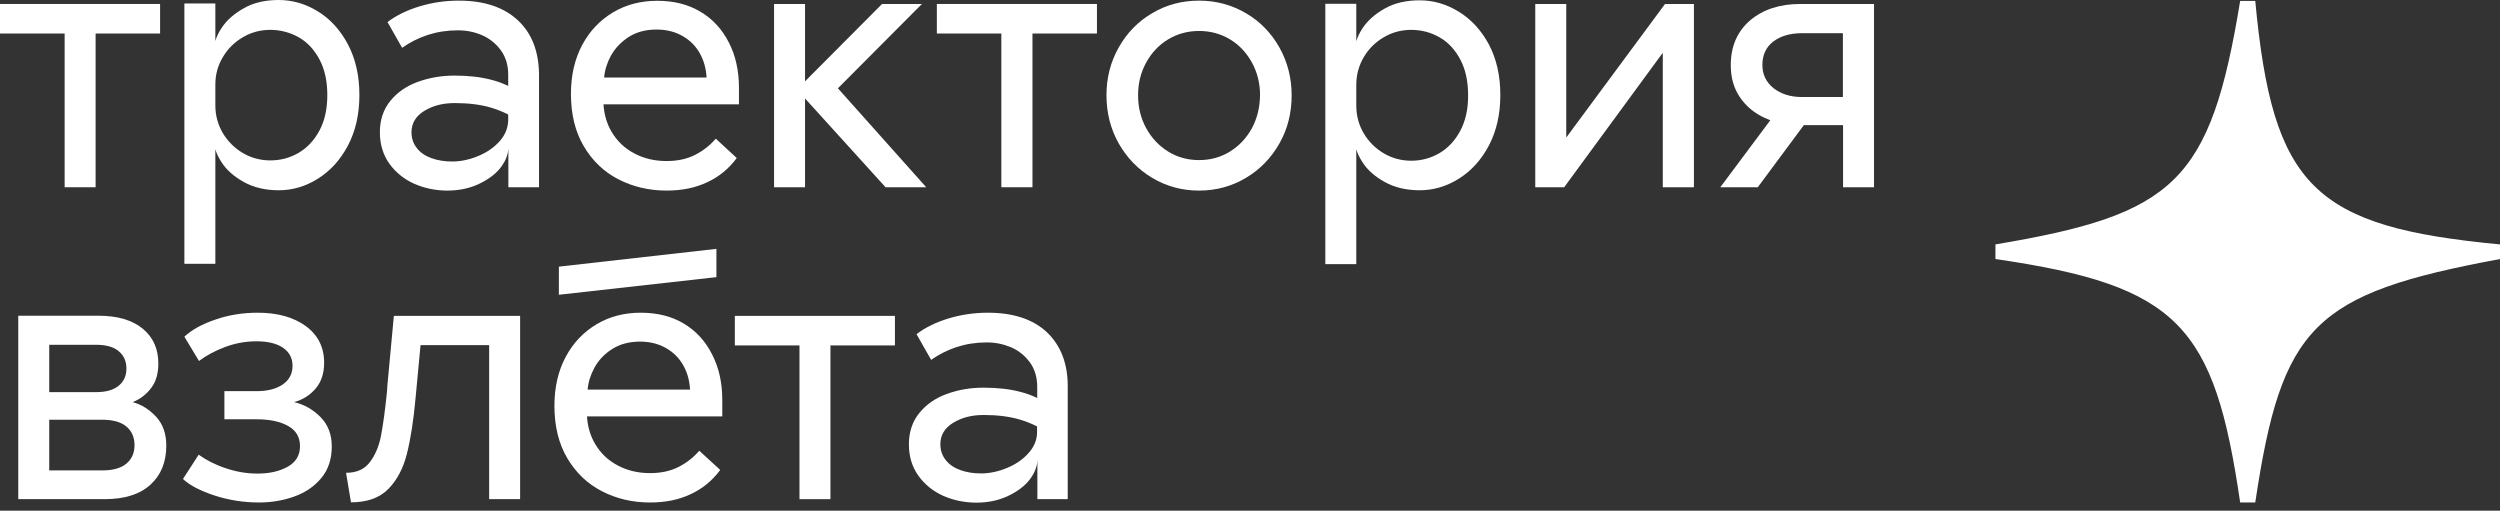
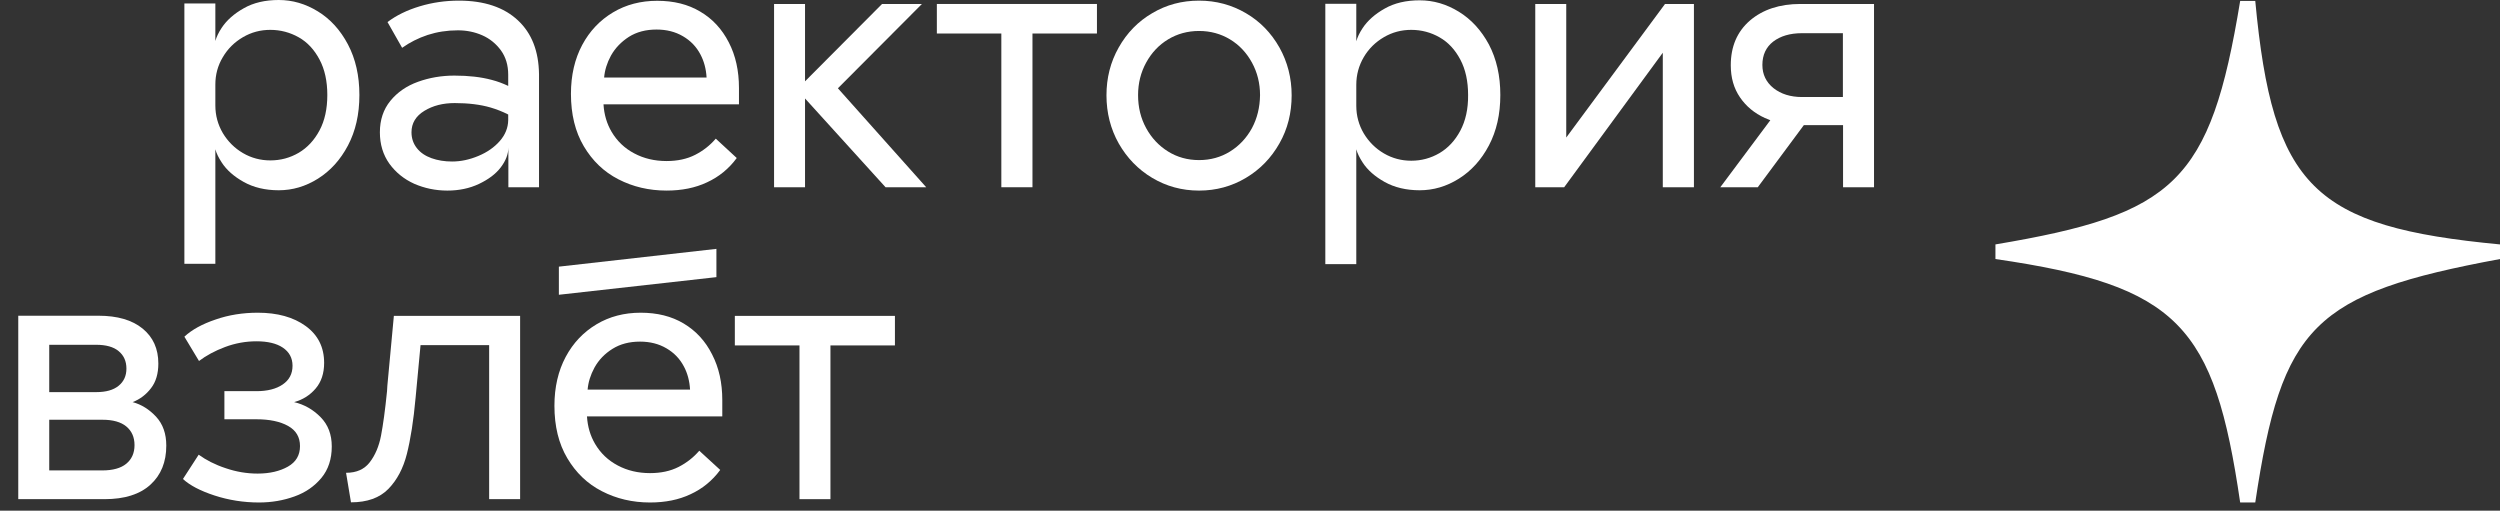
<svg xmlns="http://www.w3.org/2000/svg" width="235" height="48" viewBox="0 0 235 48" fill="none">
  <rect x="0" y="0" width="235" height="48" fill="#333333" stroke="none" />
  <path d="M12.466 37.799C13.153 37.531 13.735 37.098 14.198 36.486C14.661 35.889 14.884 35.112 14.884 34.172C14.884 32.783 14.392 31.694 13.406 30.887C12.421 30.081 11.033 29.678 9.256 29.678H1.717V46.921H9.824C11.705 46.921 13.138 46.473 14.138 45.562C15.138 44.652 15.631 43.428 15.631 41.89C15.631 40.77 15.317 39.874 14.675 39.173C14.033 38.486 13.302 38.023 12.466 37.799ZM4.628 32.41H9.047C9.958 32.41 10.675 32.604 11.152 33.007C11.645 33.41 11.884 33.963 11.884 34.65C11.884 35.321 11.645 35.859 11.152 36.262C10.66 36.665 9.958 36.859 9.047 36.859H4.628V32.41ZM11.869 43.592C11.361 44.01 10.6 44.219 9.629 44.219H4.628V39.456H9.629C10.615 39.456 11.361 39.666 11.869 40.084C12.376 40.502 12.645 41.084 12.645 41.845C12.645 42.592 12.376 43.174 11.869 43.592Z" fill="white" />
  <path d="M169.232 0.373C167.291 0.373 165.708 0.896 164.499 1.926C163.29 2.971 162.693 4.374 162.693 6.136C162.693 7.3 162.976 8.3 163.559 9.151C164.141 10.002 164.917 10.644 165.902 11.092C166.067 11.167 166.246 11.241 166.41 11.301L161.708 17.601H165.231L169.56 11.764H173.247V17.601H176.158V0.373H169.232ZM169.396 9.121C168.306 9.121 167.41 8.838 166.709 8.285C166.022 7.733 165.664 7.002 165.664 6.106C165.664 5.165 166.007 4.434 166.679 3.911C167.365 3.389 168.261 3.12 169.381 3.12H173.232V9.121H169.396Z" fill="white" />
  <path d="M147.227 12.928V0.373H144.315V17.601H147.032L156.303 4.956V17.601H159.229V0.373H156.512L147.227 12.928Z" fill="white" />
  <path d="M137.135 1.105C135.971 0.388 134.747 0.03 133.448 0.03C132.179 0.03 131.074 0.284 130.163 0.806C129.253 1.314 128.551 1.941 128.088 2.642C127.79 3.09 127.596 3.508 127.491 3.881V0.358H124.58V24.826H127.491V14.033C127.596 14.421 127.805 14.839 128.088 15.272C128.551 15.989 129.253 16.601 130.163 17.108C131.074 17.616 132.179 17.885 133.448 17.885C134.747 17.885 135.971 17.526 137.135 16.795C138.3 16.063 139.24 15.033 139.957 13.675C140.673 12.316 141.031 10.749 141.031 8.927C141.031 7.121 140.673 5.539 139.957 4.18C139.24 2.851 138.3 1.821 137.135 1.105ZM137.269 12.286C136.777 13.212 136.12 13.914 135.314 14.391C134.493 14.869 133.612 15.108 132.657 15.108C131.746 15.108 130.88 14.884 130.089 14.421C129.298 13.958 128.671 13.331 128.193 12.54C127.73 11.749 127.491 10.883 127.491 9.942V7.972C127.491 7.031 127.73 6.166 128.193 5.374C128.656 4.583 129.298 3.956 130.089 3.493C130.88 3.031 131.731 2.807 132.657 2.807C133.612 2.807 134.508 3.045 135.314 3.508C136.135 3.971 136.777 4.673 137.269 5.598C137.762 6.524 138.001 7.643 138.001 8.927C138.016 10.241 137.762 11.361 137.269 12.286Z" fill="white" />
  <path d="M117.116 1.239C115.787 0.463 114.324 0.06 112.712 0.06C111.099 0.06 109.636 0.448 108.308 1.239C106.979 2.015 105.934 3.09 105.158 4.464C104.382 5.837 104.008 7.33 104.008 8.957C104.008 10.614 104.396 12.122 105.158 13.481C105.934 14.839 106.979 15.929 108.308 16.72C109.636 17.511 111.099 17.915 112.712 17.915C114.324 17.915 115.787 17.511 117.116 16.72C118.444 15.929 119.489 14.854 120.266 13.481C121.042 12.122 121.415 10.614 121.415 8.957C121.415 7.33 121.027 5.822 120.266 4.464C119.489 3.09 118.444 2.015 117.116 1.239ZM117.683 12.047C117.175 12.973 116.489 13.705 115.623 14.242C114.757 14.779 113.787 15.048 112.712 15.048C111.637 15.048 110.666 14.779 109.801 14.242C108.935 13.705 108.248 12.973 107.74 12.047C107.233 11.122 106.979 10.092 106.979 8.942C106.979 7.823 107.233 6.808 107.74 5.882C108.248 4.956 108.935 4.225 109.801 3.702C110.666 3.18 111.637 2.911 112.712 2.911C113.787 2.911 114.757 3.18 115.623 3.702C116.489 4.225 117.175 4.956 117.683 5.882C118.191 6.808 118.444 7.838 118.444 8.942C118.429 10.092 118.176 11.122 117.683 12.047Z" fill="white" />
  <path d="M88.064 3.15H94.126V17.601H97.052V3.15H103.113V0.373H88.064V3.15Z" fill="white" />
  <path d="M75.673 9.256L83.242 17.601H87.064L78.763 8.3L86.661 0.373H82.914L75.673 7.644V0.373H72.762V17.601H75.673V9.256Z" fill="white" />
  <path d="M67.283 13.033C66.746 13.66 66.104 14.167 65.343 14.556C64.581 14.944 63.686 15.138 62.656 15.138C61.536 15.138 60.521 14.899 59.625 14.421C58.714 13.943 58.013 13.272 57.49 12.391C57.042 11.629 56.789 10.778 56.729 9.808H69.463V8.27C69.463 6.658 69.15 5.225 68.508 3.986C67.866 2.732 66.97 1.762 65.82 1.09C64.671 0.403 63.327 0.075 61.775 0.075C60.237 0.075 58.849 0.433 57.625 1.164C56.4 1.896 55.43 2.911 54.728 4.225C54.027 5.539 53.669 7.076 53.669 8.823C53.669 10.749 54.072 12.391 54.878 13.749C55.684 15.108 56.759 16.153 58.132 16.855C59.491 17.556 60.998 17.914 62.656 17.914C64.089 17.914 65.358 17.661 66.462 17.138C67.567 16.631 68.508 15.869 69.254 14.854L67.283 13.033ZM59.117 3.463C59.849 3.001 60.715 2.777 61.715 2.777C62.656 2.777 63.477 2.986 64.193 3.404C64.91 3.822 65.462 4.389 65.85 5.135C66.179 5.762 66.373 6.479 66.418 7.285H56.788C56.848 6.598 57.057 5.912 57.431 5.225C57.834 4.508 58.401 3.926 59.117 3.463Z" fill="white" />
  <path d="M48.682 1.911C47.369 0.687 45.532 0.06 43.129 0.06C41.86 0.06 40.621 0.239 39.442 0.597C38.262 0.955 37.247 1.448 36.426 2.075L37.8 4.494C38.516 3.986 39.307 3.583 40.203 3.284C41.084 3.001 42.024 2.851 43.039 2.851C43.846 2.851 44.607 3.001 45.324 3.314C46.04 3.628 46.622 4.105 47.085 4.732C47.548 5.374 47.772 6.136 47.772 7.031V8.076C47.264 7.838 46.757 7.644 46.219 7.509C45.219 7.24 44.055 7.106 42.711 7.106C41.502 7.106 40.367 7.3 39.292 7.688C38.218 8.076 37.352 8.674 36.695 9.48C36.038 10.286 35.709 11.271 35.709 12.436C35.709 13.57 36.008 14.556 36.605 15.392C37.202 16.213 37.979 16.84 38.934 17.273C39.889 17.691 40.934 17.915 42.054 17.915C43.144 17.915 44.144 17.706 45.025 17.288C45.906 16.869 46.593 16.362 47.07 15.735C47.548 15.108 47.787 14.481 47.787 13.854V17.601H50.668V6.972C50.638 4.822 49.996 3.135 48.682 1.911ZM46.981 13.257C46.458 13.854 45.786 14.317 44.965 14.66C44.144 15.003 43.323 15.182 42.502 15.182C41.785 15.182 41.144 15.078 40.561 14.869C39.979 14.66 39.516 14.347 39.188 13.928C38.859 13.511 38.68 13.018 38.68 12.436C38.68 11.585 39.083 10.913 39.889 10.42C40.696 9.928 41.636 9.689 42.741 9.689C44.01 9.689 45.144 9.823 46.115 10.107C46.667 10.271 47.219 10.48 47.772 10.764V11.301C47.757 12.003 47.503 12.66 46.981 13.257Z" fill="white" />
  <path d="M20.243 14.033C20.348 14.421 20.557 14.839 20.84 15.272C21.303 15.989 22.005 16.601 22.915 17.108C23.826 17.616 24.931 17.885 26.2 17.885C27.498 17.885 28.723 17.526 29.887 16.795C31.052 16.063 31.992 15.033 32.709 13.675C33.425 12.316 33.783 10.749 33.783 8.927C33.783 7.121 33.425 5.539 32.709 4.18C31.992 2.822 31.052 1.791 29.887 1.075C28.723 0.358 27.498 0 26.2 0C24.931 0 23.826 0.254 22.915 0.776C22.005 1.284 21.303 1.911 20.84 2.613C20.542 3.06 20.348 3.478 20.243 3.852V0.328H17.332V24.797H20.243V14.033ZM20.945 5.374C21.408 4.583 22.049 3.956 22.841 3.493C23.632 3.031 24.483 2.807 25.409 2.807C26.364 2.807 27.26 3.045 28.081 3.508C28.902 3.971 29.544 4.673 30.036 5.598C30.529 6.524 30.768 7.643 30.768 8.927C30.768 10.226 30.529 11.331 30.036 12.257C29.544 13.182 28.887 13.884 28.081 14.361C27.26 14.839 26.379 15.078 25.409 15.078C24.498 15.078 23.632 14.854 22.841 14.391C22.049 13.928 21.422 13.302 20.945 12.51C20.482 11.719 20.243 10.853 20.243 9.913V7.942C20.243 7.031 20.467 6.166 20.945 5.374Z" fill="white" />
  <path d="M27.648 37.799C28.454 37.575 29.126 37.157 29.663 36.531C30.201 35.904 30.469 35.097 30.469 34.112C30.469 32.634 29.887 31.485 28.738 30.649C27.588 29.813 26.08 29.395 24.229 29.395C22.826 29.395 21.497 29.604 20.258 30.037C19.019 30.454 18.034 30.992 17.332 31.649L18.706 33.933C19.377 33.425 20.198 32.977 21.154 32.619C22.109 32.261 23.095 32.082 24.11 32.082C25.155 32.082 25.991 32.276 26.588 32.679C27.185 33.082 27.498 33.649 27.498 34.381C27.498 35.142 27.185 35.724 26.573 36.142C25.961 36.56 25.14 36.769 24.11 36.769H21.094V39.412H24.11C25.334 39.412 26.334 39.621 27.081 40.039C27.827 40.457 28.2 41.084 28.2 41.935C28.2 42.786 27.827 43.428 27.066 43.861C26.304 44.293 25.349 44.517 24.214 44.517C23.214 44.517 22.214 44.353 21.214 44.01C20.213 43.681 19.377 43.248 18.676 42.741L17.198 45.025C17.84 45.622 18.84 46.145 20.169 46.578C21.497 47.01 22.886 47.234 24.349 47.234C25.528 47.234 26.648 47.04 27.678 46.667C28.723 46.294 29.559 45.712 30.216 44.92C30.858 44.144 31.186 43.159 31.186 41.965C31.186 40.845 30.843 39.934 30.141 39.218C29.439 38.501 28.603 38.023 27.648 37.799Z" fill="white" />
  <path d="M36.411 36.262L36.381 36.769C36.202 38.561 36.008 39.949 35.814 40.964C35.62 41.965 35.261 42.801 34.754 43.457C34.246 44.114 33.515 44.443 32.529 44.443L32.992 47.219C34.515 47.219 35.679 46.801 36.5 45.965C37.321 45.129 37.904 44.025 38.247 42.666C38.59 41.308 38.874 39.531 39.068 37.367L39.531 32.44H45.98V46.921H48.891V29.693H37.023L36.411 36.262Z" fill="white" />
  <path d="M64.268 30.41C63.118 29.723 61.775 29.395 60.222 29.395C58.684 29.395 57.296 29.753 56.072 30.484C54.848 31.216 53.877 32.231 53.176 33.545C52.474 34.858 52.116 36.396 52.116 38.143C52.116 40.069 52.519 41.711 53.325 43.069C54.131 44.428 55.206 45.473 56.579 46.174C57.938 46.876 59.446 47.234 61.103 47.234C62.536 47.234 63.805 46.981 64.91 46.458C66.014 45.95 66.955 45.189 67.701 44.174L65.731 42.368C65.193 42.995 64.551 43.502 63.79 43.89C63.029 44.279 62.133 44.473 61.103 44.473C59.983 44.473 58.968 44.234 58.072 43.756C57.162 43.278 56.46 42.606 55.938 41.726C55.49 40.964 55.236 40.113 55.176 39.143H67.895V37.605C67.895 35.993 67.582 34.56 66.94 33.321C66.313 32.067 65.417 31.096 64.268 30.41ZM57.565 32.798C58.296 32.336 59.162 32.112 60.162 32.112C61.103 32.112 61.924 32.321 62.64 32.739C63.357 33.157 63.909 33.724 64.297 34.47C64.626 35.097 64.82 35.814 64.865 36.62H55.236C55.295 35.933 55.505 35.247 55.878 34.56C56.281 33.828 56.848 33.246 57.565 32.798Z" fill="white" />
  <path d="M69.075 32.47H75.151V46.921H78.062V32.47H84.123V29.693H69.075V32.47Z" fill="white" />
-   <path d="M98.41 31.231C97.096 30.007 95.26 29.395 92.857 29.395C91.588 29.395 90.349 29.574 89.169 29.932C87.99 30.29 86.975 30.783 86.154 31.41L87.527 33.828C88.244 33.321 89.035 32.918 89.93 32.619C90.811 32.336 91.752 32.186 92.767 32.186C93.573 32.186 94.335 32.35 95.051 32.649C95.768 32.962 96.35 33.44 96.813 34.067C97.275 34.709 97.499 35.471 97.499 36.366V37.411C96.992 37.172 96.484 36.978 95.947 36.844C94.947 36.575 93.782 36.441 92.439 36.441C91.229 36.441 90.095 36.635 89.02 37.023C87.945 37.411 87.079 38.008 86.422 38.815C85.765 39.621 85.437 40.606 85.437 41.77C85.437 42.905 85.736 43.89 86.333 44.726C86.93 45.547 87.706 46.174 88.662 46.607C89.617 47.025 90.662 47.249 91.782 47.249C92.871 47.249 93.872 47.04 94.752 46.622C95.633 46.204 96.32 45.697 96.798 45.07C97.275 44.443 97.514 43.816 97.514 43.189V46.921H100.366V36.292C100.366 34.157 99.709 32.47 98.41 31.231ZM96.693 42.577C96.171 43.174 95.499 43.637 94.678 43.98C93.857 44.323 93.036 44.502 92.215 44.502C91.498 44.502 90.856 44.398 90.274 44.189C89.692 43.98 89.229 43.666 88.9 43.248C88.572 42.83 88.393 42.338 88.393 41.755C88.393 40.905 88.796 40.233 89.602 39.74C90.408 39.248 91.349 39.009 92.454 39.009C93.722 39.009 94.857 39.143 95.827 39.427C96.38 39.591 96.932 39.8 97.484 40.084V40.621C97.484 41.337 97.216 41.994 96.693 42.577Z" fill="white" />
  <path d="M67.343 23.393L52.534 25.065V27.708L67.343 26.051V23.393Z" fill="white" />
-   <path d="M6.076 17.601H8.987V3.15H15.048V0.373H0V3.15H6.076V17.601Z" fill="white" />
  <path d="M187.571 22.975V23.662V24.349C204.785 26.857 208.143 30.587 210.576 47.234H211.427H211.845H211.995C214.484 30.587 217.468 27.603 235 24.349V23.662V22.975C217.488 21.318 213.637 17.601 211.995 0.09H211.845H211.427H210.576C207.769 17.159 204.412 20.143 187.571 22.975Z" fill="white" />
</svg>